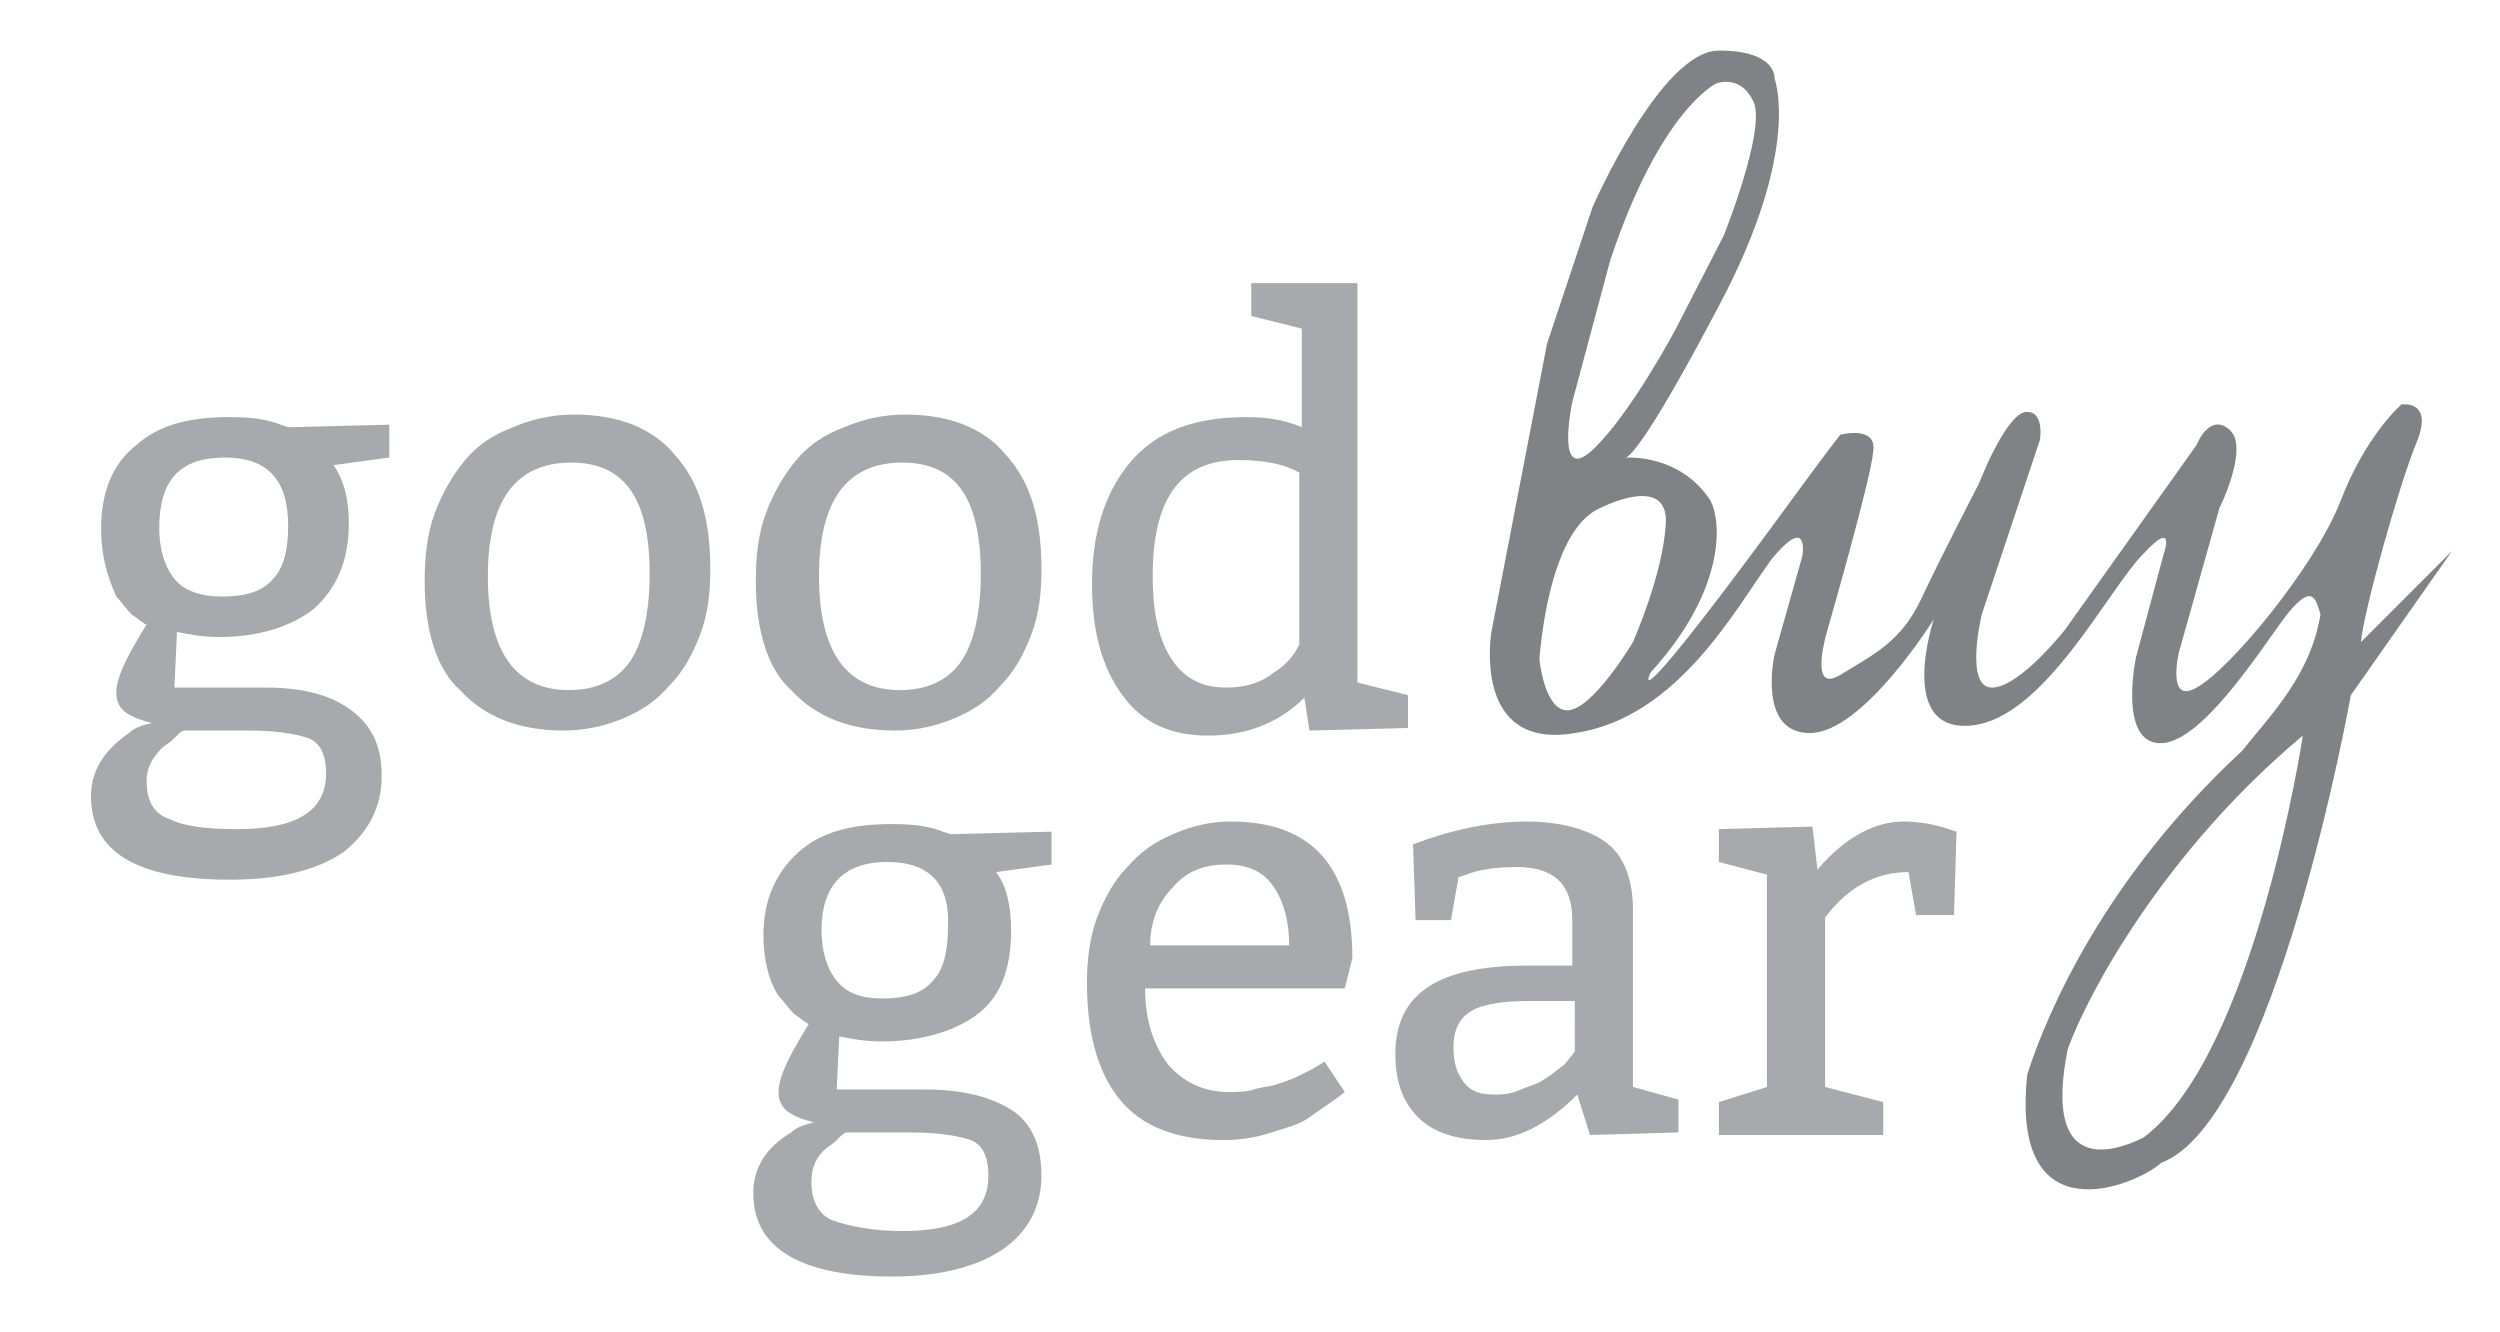
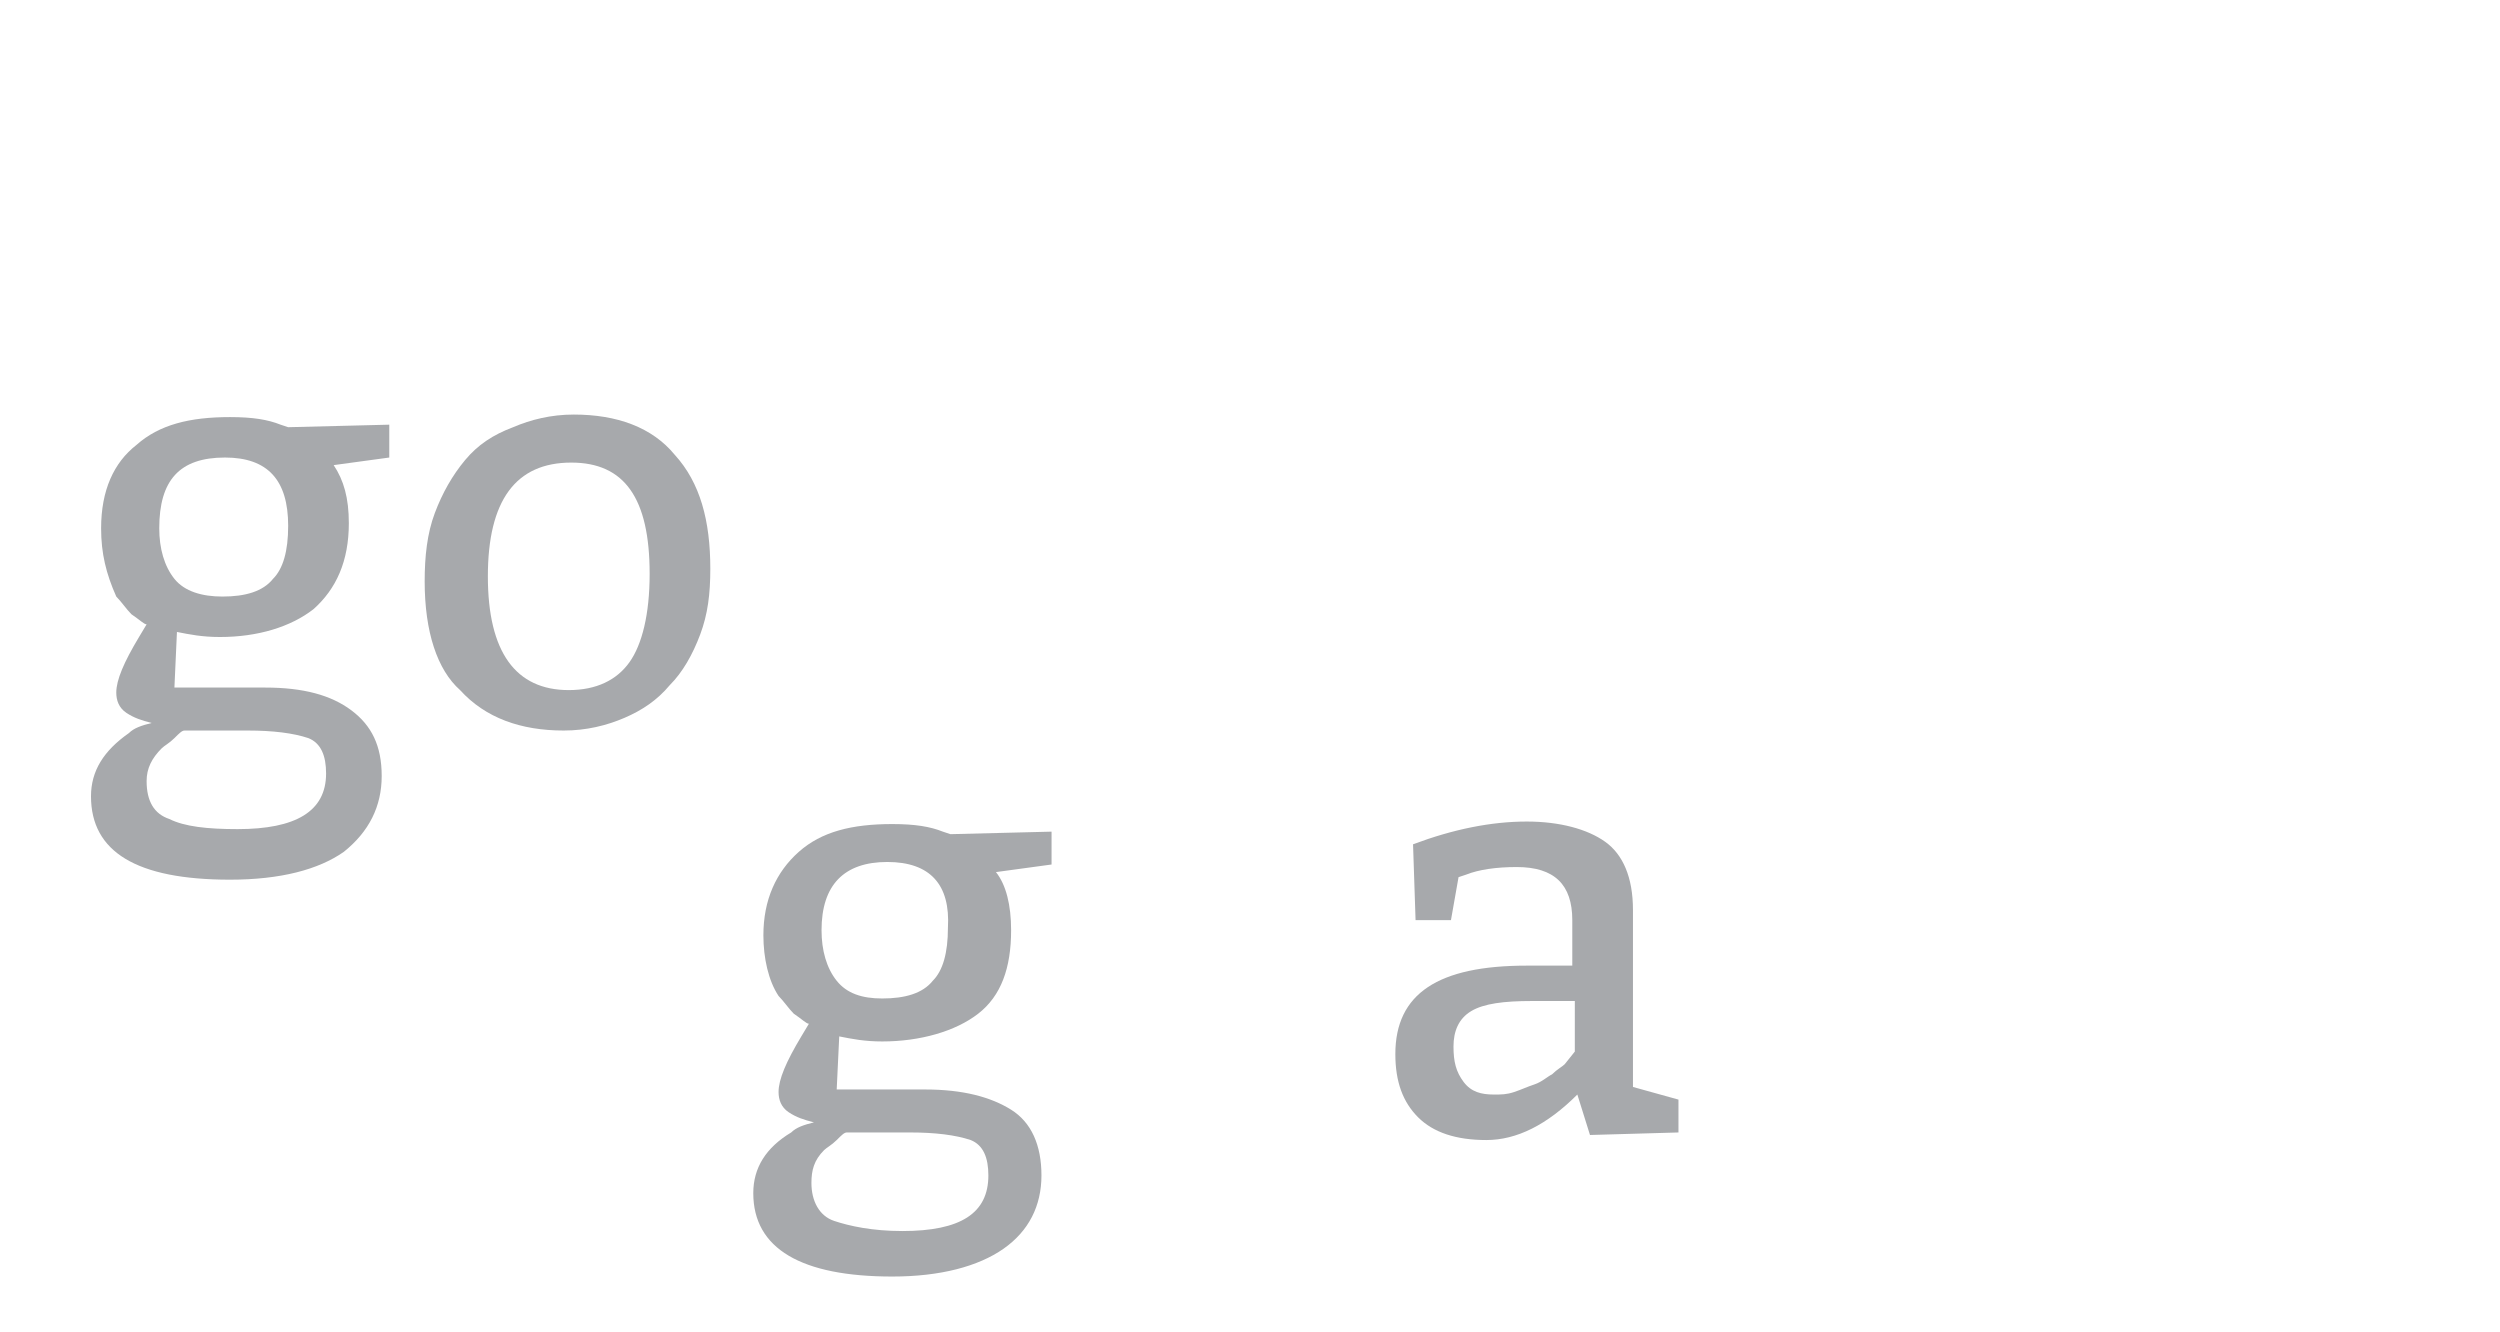
<svg xmlns="http://www.w3.org/2000/svg" version="1.1" id="Layer_2" x="0px" y="0px" viewBox="0 0 98.9 52.7" style="enable-background:new 0 0 98.9 52.7;" xml:space="preserve">
  <style type="text/css">
	.st0{fill:#A7A9AC;}
	.st1{fill:#808285;}
</style>
  <g>
    <path class="st0" d="M8.7,25.2c-0.7,0-1.2-0.1-1.7-0.2l-0.1,2.2h3.6c1.5,0,2.6,0.3,3.4,0.9c0.8,0.6,1.2,1.4,1.2,2.6   c0,1.2-0.5,2.2-1.5,3c-1,0.7-2.5,1.1-4.5,1.1c-3.7,0-5.5-1.1-5.5-3.3c0-1,0.5-1.8,1.5-2.5c0.2-0.2,0.5-0.3,0.9-0.4   c-0.4-0.1-0.7-0.2-1-0.4c-0.3-0.2-0.4-0.5-0.4-0.8c0-0.5,0.3-1.2,0.9-2.2l0.3-0.5c-0.1,0-0.3-0.2-0.6-0.4c-0.2-0.2-0.4-0.5-0.6-0.7   C4.2,22.7,4,21.9,4,20.9c0-1.5,0.5-2.6,1.4-3.3c0.9-0.8,2.1-1.1,3.7-1.1c0.9,0,1.5,0.1,2,0.3l0.3,0.1l4-0.1v1.3l-2.2,0.3   c0.4,0.6,0.6,1.3,0.6,2.3c0,1.5-0.5,2.6-1.4,3.4C11.5,24.8,10.2,25.2,8.7,25.2z M9.8,28.9H7.3c-0.1,0-0.2,0.1-0.4,0.3   s-0.4,0.3-0.5,0.4C6,30,5.8,30.4,5.8,30.9c0,0.8,0.3,1.3,0.9,1.5c0.6,0.3,1.5,0.4,2.7,0.4c2.3,0,3.5-0.7,3.5-2.2   c0-0.7-0.2-1.2-0.7-1.4C11.6,29,10.8,28.9,9.8,28.9z M8.9,18.1c-1.8,0-2.6,0.9-2.6,2.8c0,0.8,0.2,1.5,0.6,2   c0.4,0.5,1.1,0.7,1.9,0.7c0.9,0,1.6-0.2,2-0.7c0.4-0.4,0.6-1.1,0.6-2.1C11.4,19,10.6,18.1,8.9,18.1z" />
    <path class="st0" d="M16.8,23c0-1,0.1-1.9,0.4-2.7c0.3-0.8,0.7-1.5,1.2-2.1c0.5-0.6,1.1-1,1.9-1.3c0.7-0.3,1.5-0.5,2.4-0.5   c1.7,0,3.1,0.5,4,1.6c1,1.1,1.4,2.6,1.4,4.5c0,1-0.1,1.8-0.4,2.6s-0.7,1.5-1.2,2c-0.5,0.6-1.1,1-1.8,1.3c-0.7,0.3-1.5,0.5-2.4,0.5   c-1.7,0-3.1-0.5-4.1-1.6C17.3,26.5,16.8,25,16.8,23z M22.6,18.3c-2.2,0-3.3,1.5-3.3,4.5c0,3,1.1,4.5,3.2,4.5c1.1,0,1.9-0.4,2.4-1.1   s0.8-1.9,0.8-3.5C25.7,19.7,24.7,18.3,22.6,18.3z" />
-     <path class="st0" d="M29.9,23c0-1,0.1-1.9,0.4-2.7c0.3-0.8,0.7-1.5,1.2-2.1c0.5-0.6,1.1-1,1.9-1.3c0.7-0.3,1.5-0.5,2.4-0.5   c1.7,0,3.1,0.5,4,1.6c1,1.1,1.4,2.6,1.4,4.5c0,1-0.1,1.8-0.4,2.6s-0.7,1.5-1.2,2c-0.5,0.6-1.1,1-1.8,1.3c-0.7,0.3-1.5,0.5-2.4,0.5   c-1.7,0-3.1-0.5-4.1-1.6C30.4,26.5,29.9,25,29.9,23z M35.7,18.3c-2.2,0-3.3,1.5-3.3,4.5c0,3,1.1,4.5,3.2,4.5c1.1,0,1.9-0.4,2.4-1.1   s0.8-1.9,0.8-3.5C38.8,19.7,37.8,18.3,35.7,18.3z" />
-     <path class="st0" d="M53.7,11.2V27l2,0.5v1.3l-3.9,0.1l-0.2-1.3c-1,1-2.3,1.5-3.8,1.5c-1.5,0-2.6-0.5-3.4-1.6   c-0.8-1.1-1.2-2.5-1.2-4.4c0-2,0.5-3.6,1.5-4.8c1-1.2,2.5-1.8,4.6-1.8c0.8,0,1.5,0.1,2.2,0.4V13l-2-0.5v-1.3L53.7,11.2z M51.4,25.5   v-6.8c-0.5-0.3-1.3-0.5-2.4-0.5c-2.3,0-3.4,1.5-3.4,4.6c0,1.3,0.2,2.4,0.7,3.2s1.2,1.2,2.2,1.2c0.8,0,1.4-0.2,1.9-0.6   C50.9,26.3,51.2,25.9,51.4,25.5z" />
  </g>
  <g>
    <path class="st0" d="M34.9,41.2c-0.7,0-1.2-0.1-1.7-0.2l-0.1,2.1h3.5c1.5,0,2.6,0.3,3.4,0.8s1.2,1.4,1.2,2.6c0,1.2-0.5,2.2-1.5,2.9   c-1,0.7-2.5,1.1-4.4,1.1c-3.6,0-5.5-1.1-5.5-3.3c0-1,0.5-1.8,1.5-2.4c0.2-0.2,0.5-0.3,0.9-0.4c-0.4-0.1-0.7-0.2-1-0.4   c-0.3-0.2-0.4-0.5-0.4-0.8c0-0.5,0.3-1.2,0.9-2.2l0.3-0.5c-0.1,0-0.3-0.2-0.6-0.4c-0.2-0.2-0.4-0.5-0.6-0.7   c-0.4-0.6-0.6-1.5-0.6-2.4c0-1.4,0.5-2.5,1.4-3.3s2.1-1.1,3.7-1.1c0.9,0,1.5,0.1,2,0.3l0.3,0.1l4-0.1v1.3l-2.2,0.3   c0.4,0.5,0.6,1.3,0.6,2.3c0,1.5-0.4,2.6-1.3,3.3S36.4,41.2,34.9,41.2z M36,44.8h-2.5c-0.1,0-0.2,0.1-0.4,0.3   c-0.2,0.2-0.4,0.3-0.5,0.4c-0.4,0.4-0.5,0.8-0.5,1.3c0,0.7,0.3,1.3,0.9,1.5s1.5,0.4,2.7,0.4c2.3,0,3.4-0.7,3.4-2.2   c0-0.7-0.2-1.2-0.7-1.4C37.8,44.9,37,44.8,36,44.8z M35.1,34.1c-1.7,0-2.6,0.9-2.6,2.7c0,0.8,0.2,1.5,0.6,2c0.4,0.5,1,0.7,1.8,0.7   c0.9,0,1.6-0.2,2-0.7c0.4-0.4,0.6-1.1,0.6-2.1C37.6,35,36.8,34.1,35.1,34.1z" />
-     <path class="st0" d="M53.2,39.1l-7.9,0c0,1.2,0.3,2.2,0.9,3c0.6,0.7,1.4,1.1,2.4,1.1c0.3,0,0.7,0,1-0.1c0.3-0.1,0.6-0.1,0.9-0.2   c0.3-0.1,0.6-0.2,0.8-0.3c0.2-0.1,0.4-0.2,0.6-0.3l0.5-0.3l0.8,1.2c-0.5,0.4-1,0.7-1.4,1s-0.9,0.4-1.5,0.6   c-0.6,0.2-1.2,0.3-1.9,0.3c-1.8,0-3.2-0.5-4.1-1.6S43,40.8,43,38.9c0-0.9,0.1-1.8,0.4-2.6c0.3-0.8,0.7-1.5,1.2-2   c0.5-0.6,1.1-1,1.8-1.3c0.7-0.3,1.4-0.5,2.3-0.5c3.2,0,4.8,1.8,4.8,5.4L53.2,39.1z M45.5,37.4h5.5c0-0.9-0.2-1.7-0.6-2.3   c-0.4-0.6-1-0.9-1.9-0.9c-0.9,0-1.6,0.3-2.1,0.9C45.8,35.7,45.5,36.5,45.5,37.4z" />
    <path class="st0" d="M55.9,33.4c1.6-0.6,3.1-0.9,4.5-0.9c1.3,0,2.4,0.3,3.1,0.8c0.7,0.5,1.1,1.4,1.1,2.7v7l1.8,0.5v1.3l-3.5,0.1   l-0.5-1.6c-1.2,1.2-2.4,1.8-3.6,1.8c-1.2,0-2.1-0.3-2.7-0.9s-0.9-1.4-0.9-2.5c0-2.4,1.7-3.5,5.2-3.5h1.8v-1.8   c0-1.4-0.7-2.1-2.2-2.1c-0.8,0-1.5,0.1-2,0.3l-0.3,0.1l-0.3,1.7H56L55.9,33.4z M62.2,39.6h-1.6c-1.1,0-1.9,0.1-2.4,0.4   c-0.5,0.3-0.7,0.8-0.7,1.4c0,0.6,0.1,1,0.4,1.4s0.7,0.5,1.2,0.5c0.3,0,0.5,0,0.8-0.1c0.3-0.1,0.5-0.2,0.8-0.3   c0.3-0.1,0.5-0.3,0.7-0.4c0.2-0.2,0.4-0.3,0.5-0.4l0.4-0.5V39.6z" />
-     <path class="st0" d="M71.7,32.7l0.2,1.7c1.1-1.3,2.3-1.9,3.4-1.9c0.6,0,1.2,0.1,1.8,0.3l0.3,0.1l-0.1,3.3h-1.5l-0.3-1.7   c-1.3,0-2.4,0.6-3.3,1.8V43l2.3,0.6v1.3h-6.5v-1.3l1.9-0.6v-8.4l-1.9-0.5v-1.3L71.7,32.7z" />
  </g>
-   <path class="st1" d="M93.4,25.4c0.1-1.2,1.5-6.2,2.2-7.9C96.3,15.8,95,16,95,16s-1.4,1.2-2.4,3.8s-4.4,6.7-5.7,7.4  c-1.2,0.7-0.7-1.4-0.7-1.4l1.6-5.7c0,0,1.2-2.4,0.4-3.1c-0.8-0.7-1.3,0.6-1.3,0.6l-5.2,7.3c0,0-1.8,2.3-2.9,2.3s-0.4-2.9-0.4-2.9  l2.3-6.9c0,0,0.2-1.2-0.6-1.1c-0.8,0.2-1.8,2.8-1.8,2.8s-1.5,2.9-2.3,4.6s-1.9,2.2-3.2,3s-0.5-1.8-0.5-1.8s1.7-5.9,1.8-7  c0.2-1.1-1.3-0.7-1.3-0.7s-0.4,0.5-1.5,2c-7.3,10-6,7.4-6,7.4c3.1-3.4,2.8-6.2,2.3-6.9c-1.2-1.7-3.1-1.6-3.3-1.6  c0.1,0,0.7-0.3,3.7-6c3.3-6.2,2.2-9,2.2-9s0.1-1.1-2.2-1.1S63,8.2,63,8.2l-1.8,5.4L59,25c0,0-0.8,4.7,3.3,4c4.1-0.6,6.4-5,7.8-6.9  c1.5-1.8,1.2-0.1,1.2-0.1l-1.1,3.9c0,0-0.7,3.1,1.4,3.1s4.9-4.5,4.9-4.5S75,29,78,28.7c2.9-0.3,5.4-5.4,6.8-6.8c1.3-1.4,0.8,0,0.8,0  L84.5,26c0,0-0.7,3.3,0.9,3.4c1.6,0.1,3.9-3.5,5-5c1.1-1.4,1.2-0.7,1.4-0.1c-0.4,2.4-1.9,3.9-3.1,5.4C83.3,34.7,81,40,80.2,42.5  c-0.7,6.5,4.3,4.4,5.3,3.5c4.5-1.7,7.5-18.5,7.5-18.5l4-5.7L93.4,25.4z M62.2,15.9l1.5-5.6c2-6,4.2-7,4.2-7s1-0.4,1.5,0.8  c0.4,1.2-1.2,5.2-1.2,5.2L66.3,13c0,0-1.8,3.4-3.3,4.8C61.5,19.2,62.2,15.9,62.2,15.9z M62,28.1c-0.9,0-1.1-2-1.1-2s0.3-5.1,2.4-6  c0,0,2.7-1.4,2.6,0.6s-1.3,4.7-1.3,4.7S63,28.1,62,28.1z M84.8,45c-1.2,0.6-4,1.5-3-3.5c0.8-2.2,3.8-7.8,9.3-12.4  C91.1,29.1,89.2,41.7,84.8,45z" />
</svg>